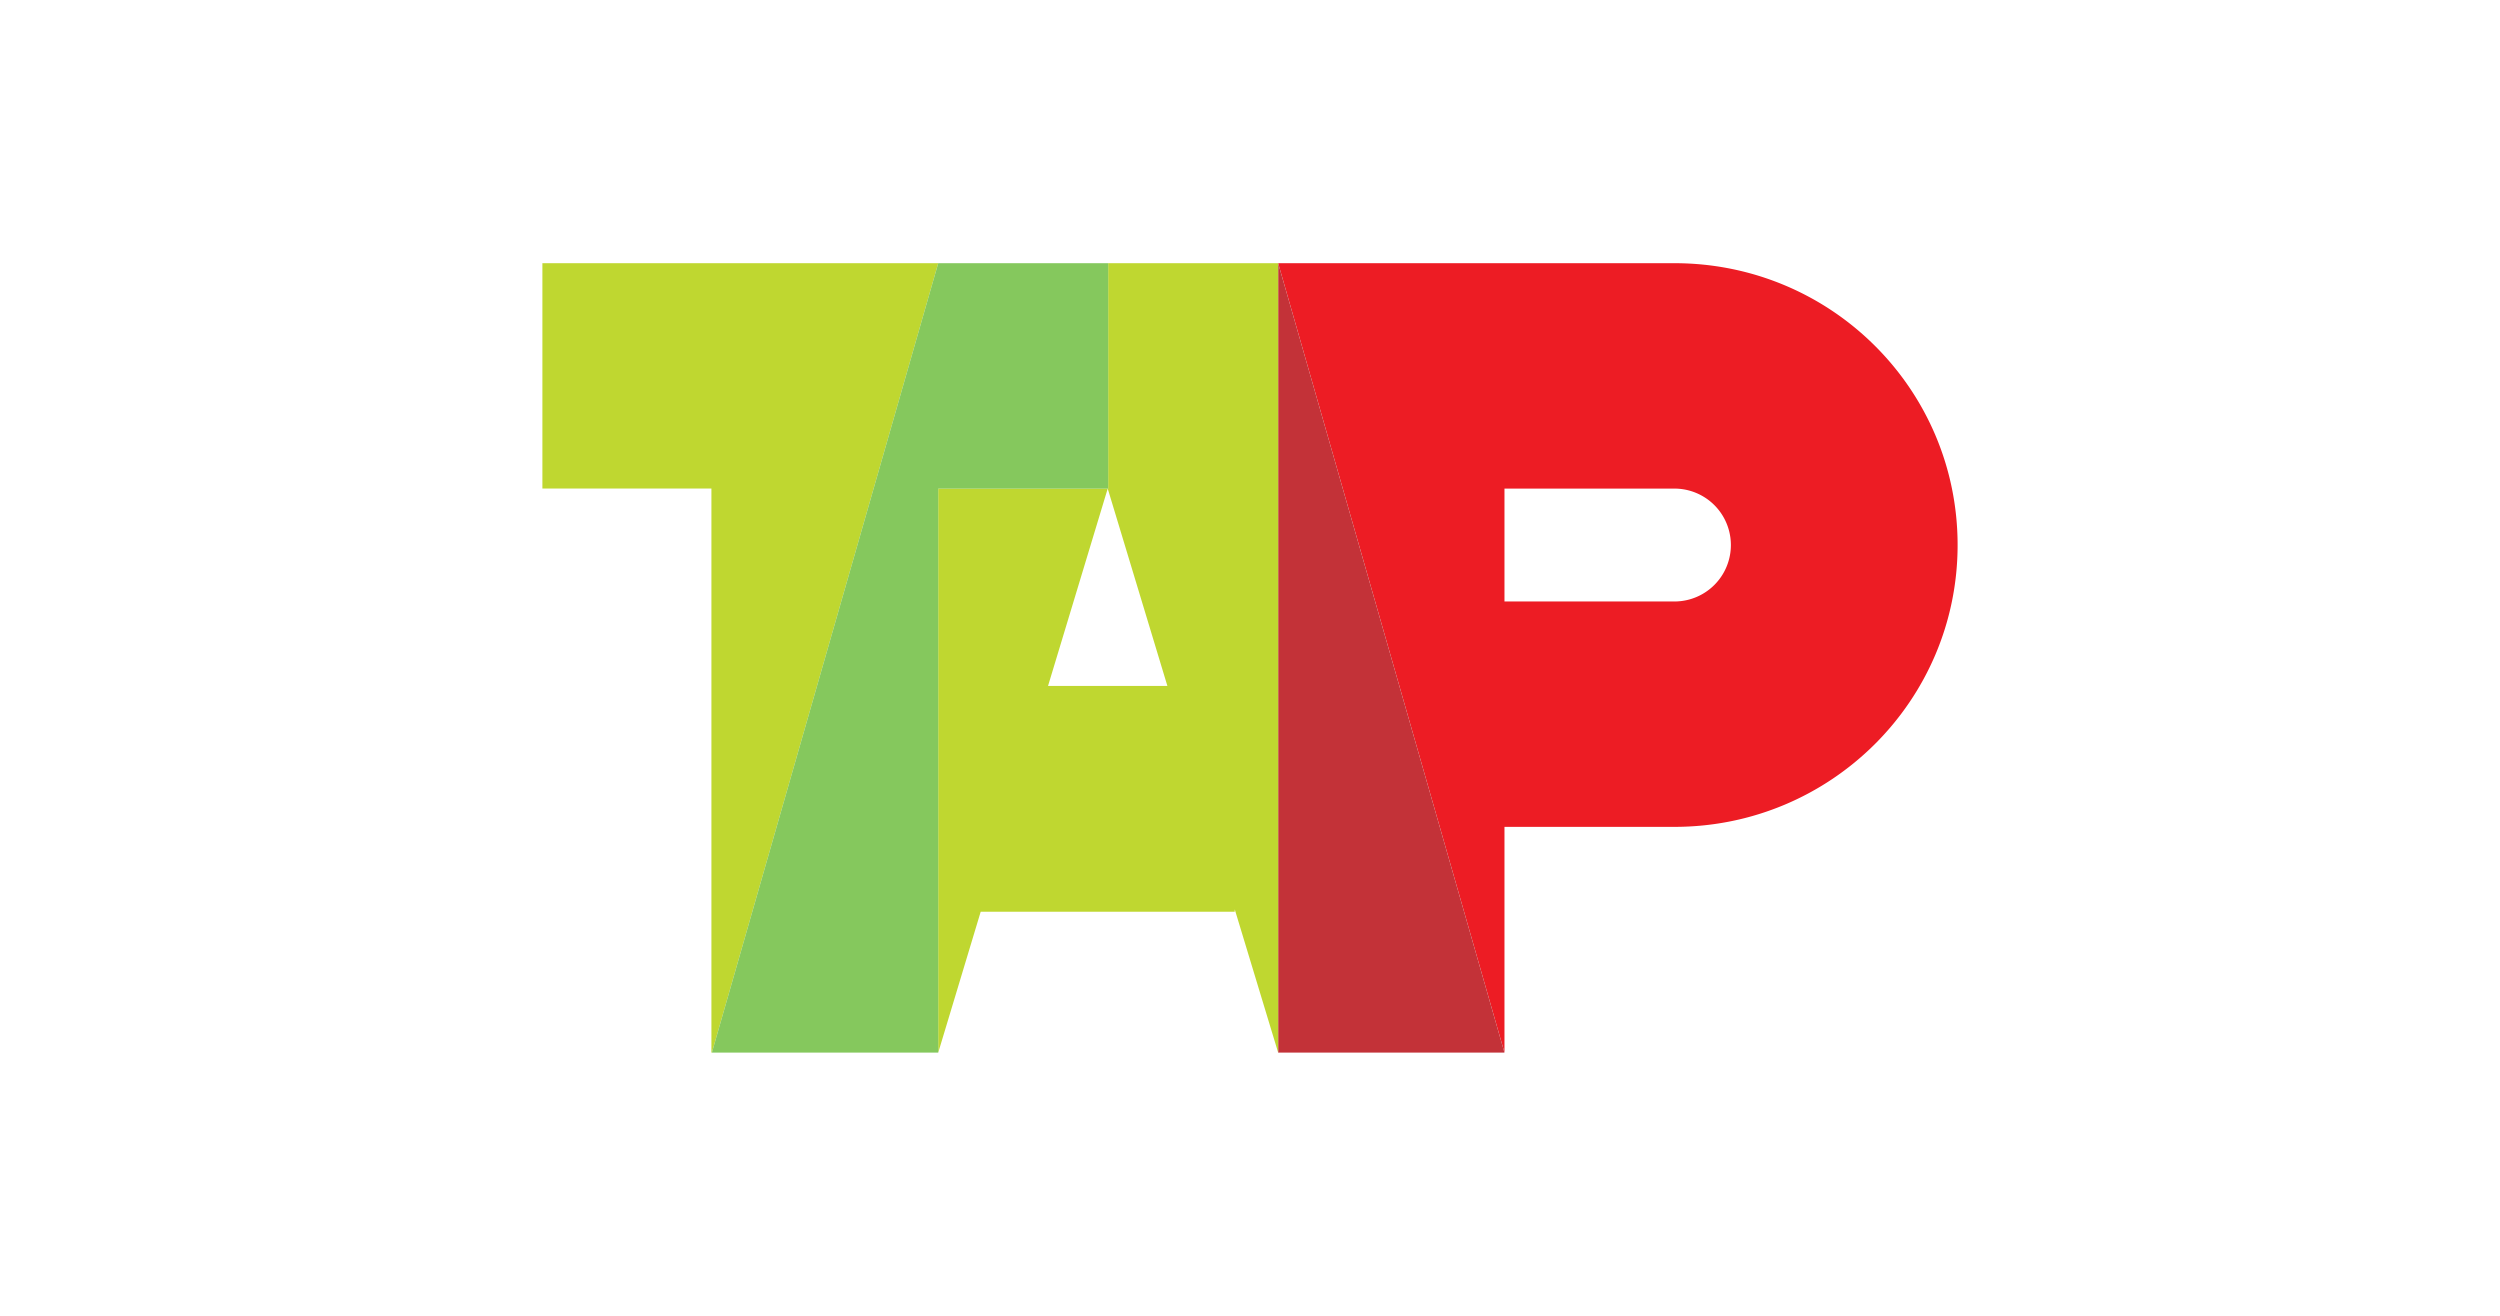
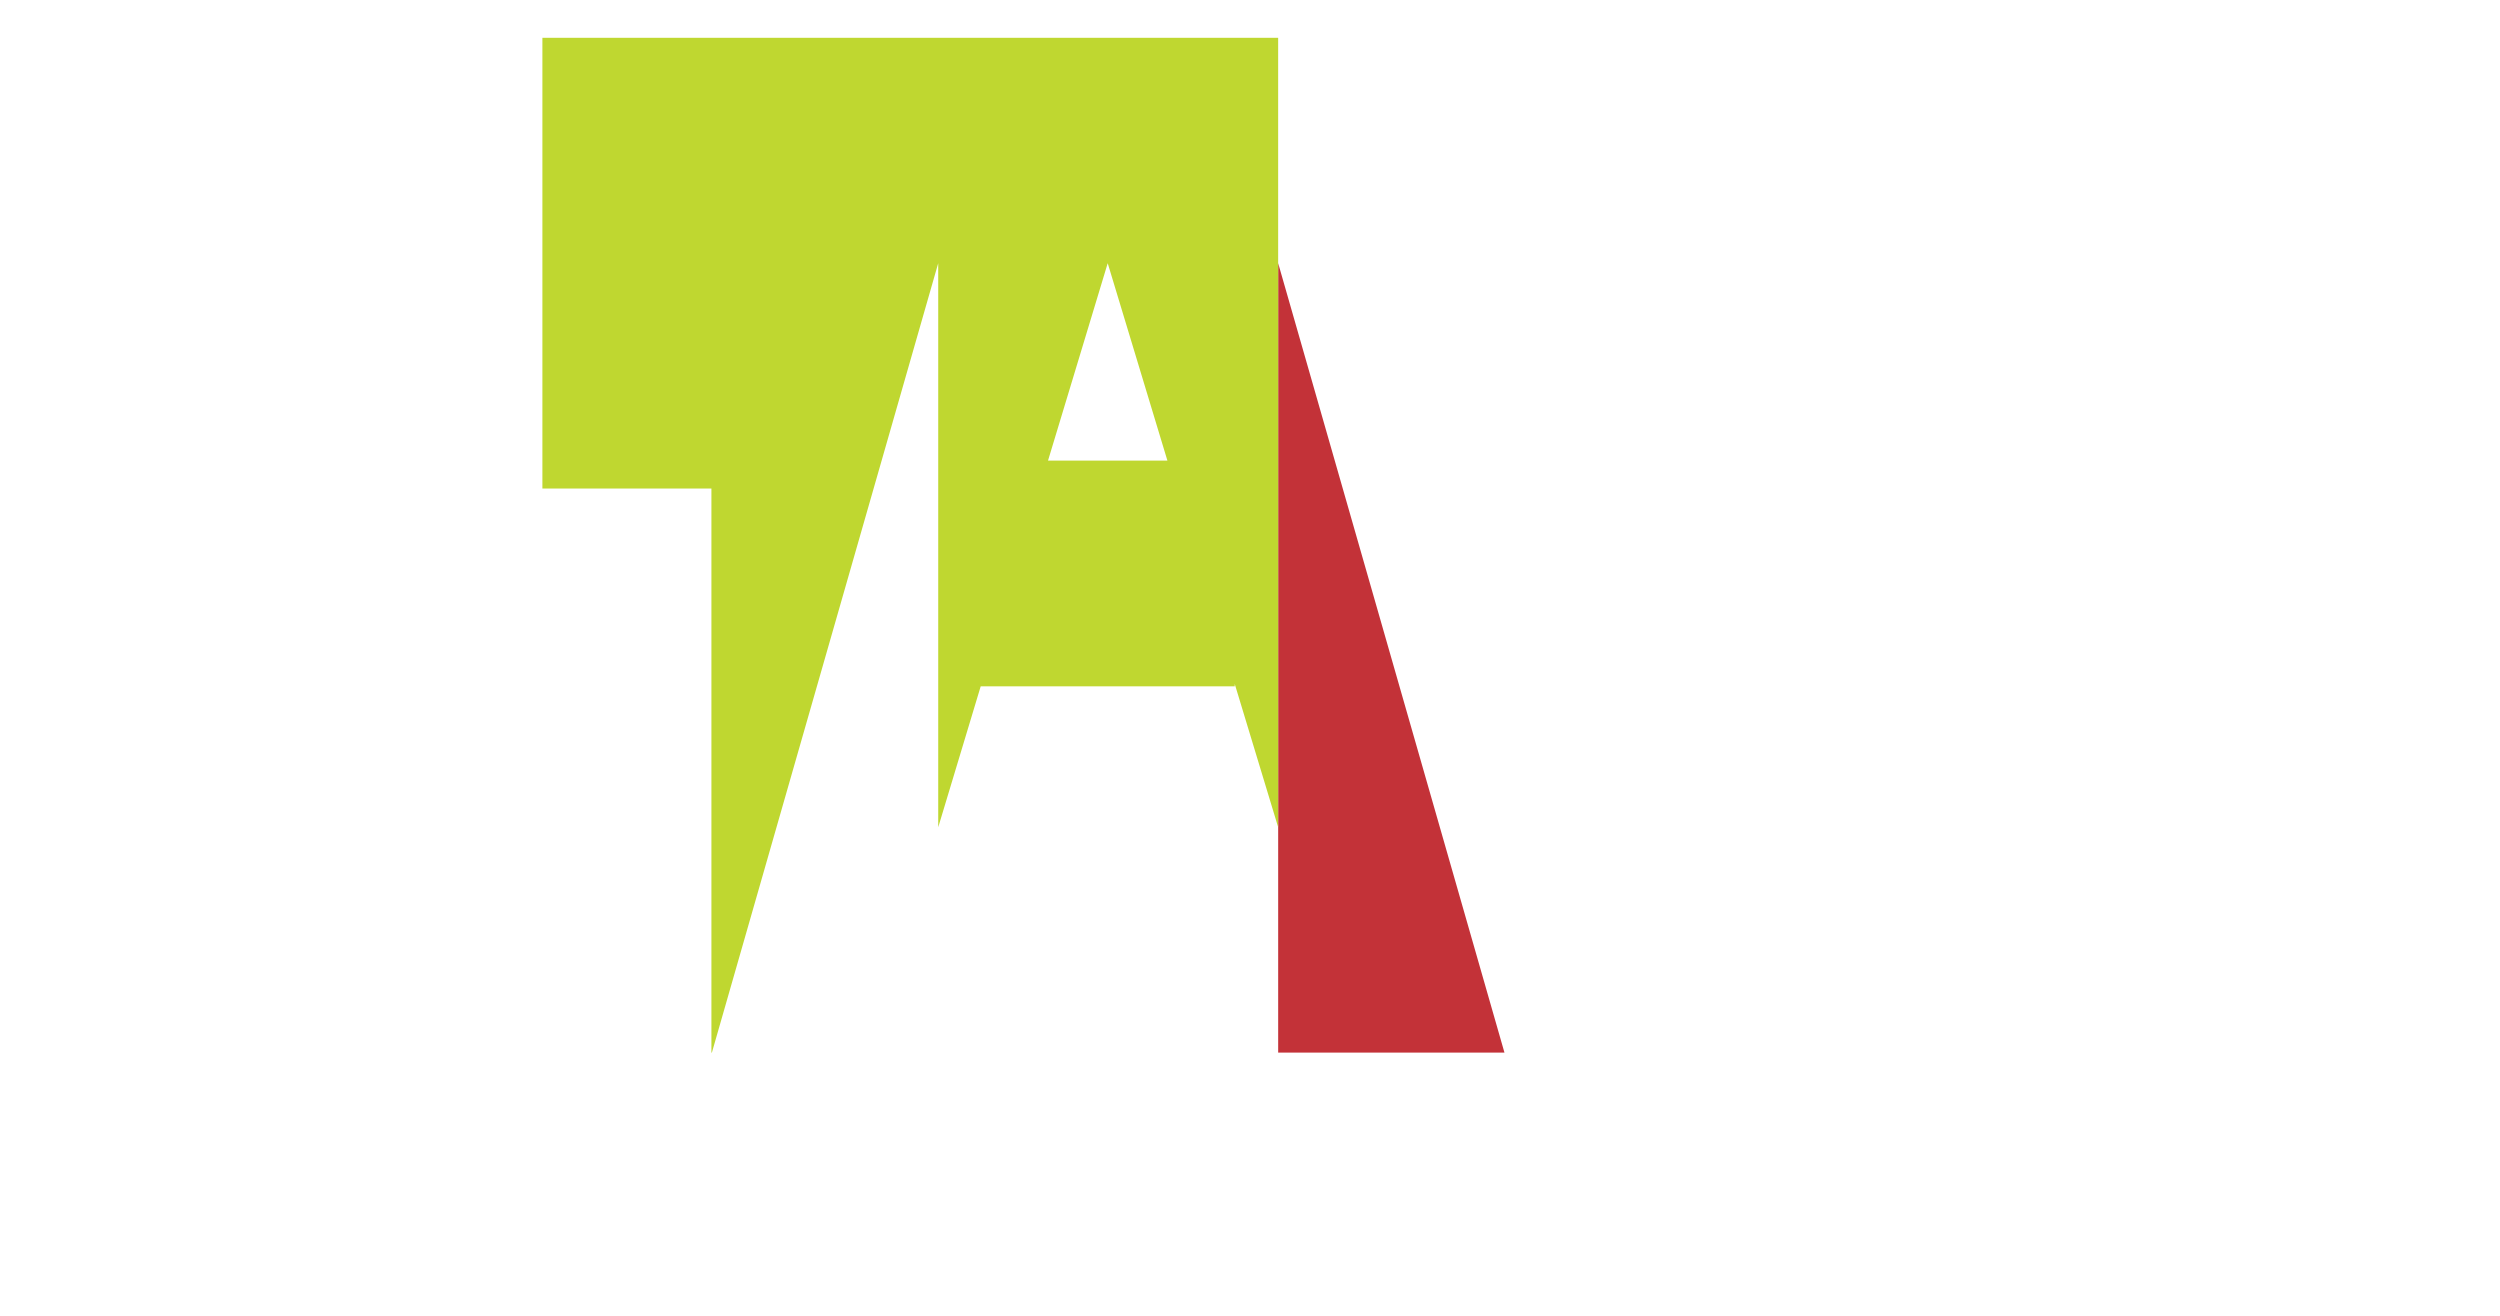
<svg xmlns="http://www.w3.org/2000/svg" viewBox="0 0 950 500">
-   <path d="M0 500h950V0H0z" class="mono" style="fill:#fff" />
-   <path d="m485.71 100.02 85.939 299.8h.05v-85.615h64.589c59.337 0 107.6-47.864 107.6-107.1 0-59.232-48.086-107.09-107.59-107.09h-150.59zm85.99 85.645h64.588a21.449 21.449 0 0 1 0 42.898H571.7z" style="fill:#ed1c24" />
  <path fill="#ba131a" d="M485.69 400h86.006l-85.991-299.98V400z" style="fill:#c33238" />
-   <path d="M206.11 100v85.646h64.227V400h.18l86.006-299.98h64.586v85.645h-.18l22.68 74.996H398.25l22.68-74.996h-64.406v214.34l16.139-53.547h96.535v-.916l16.5 54.447v-299.98h-279.59z" style="fill:#bfd730" />
-   <path fill="#72bf44" d="M270.52 400h86.006V185.66h64.587v-85.646h-64.587z" style="fill-opacity:.867;fill:#72bf44" />
+   <path d="M206.11 100v85.646h64.227V400h.18l86.006-299.98h64.586h-.18l22.68 74.996H398.25l22.68-74.996h-64.406v214.34l16.139-53.547h96.535v-.916l16.5 54.447v-299.98h-279.59z" style="fill:#bfd730" />
</svg>